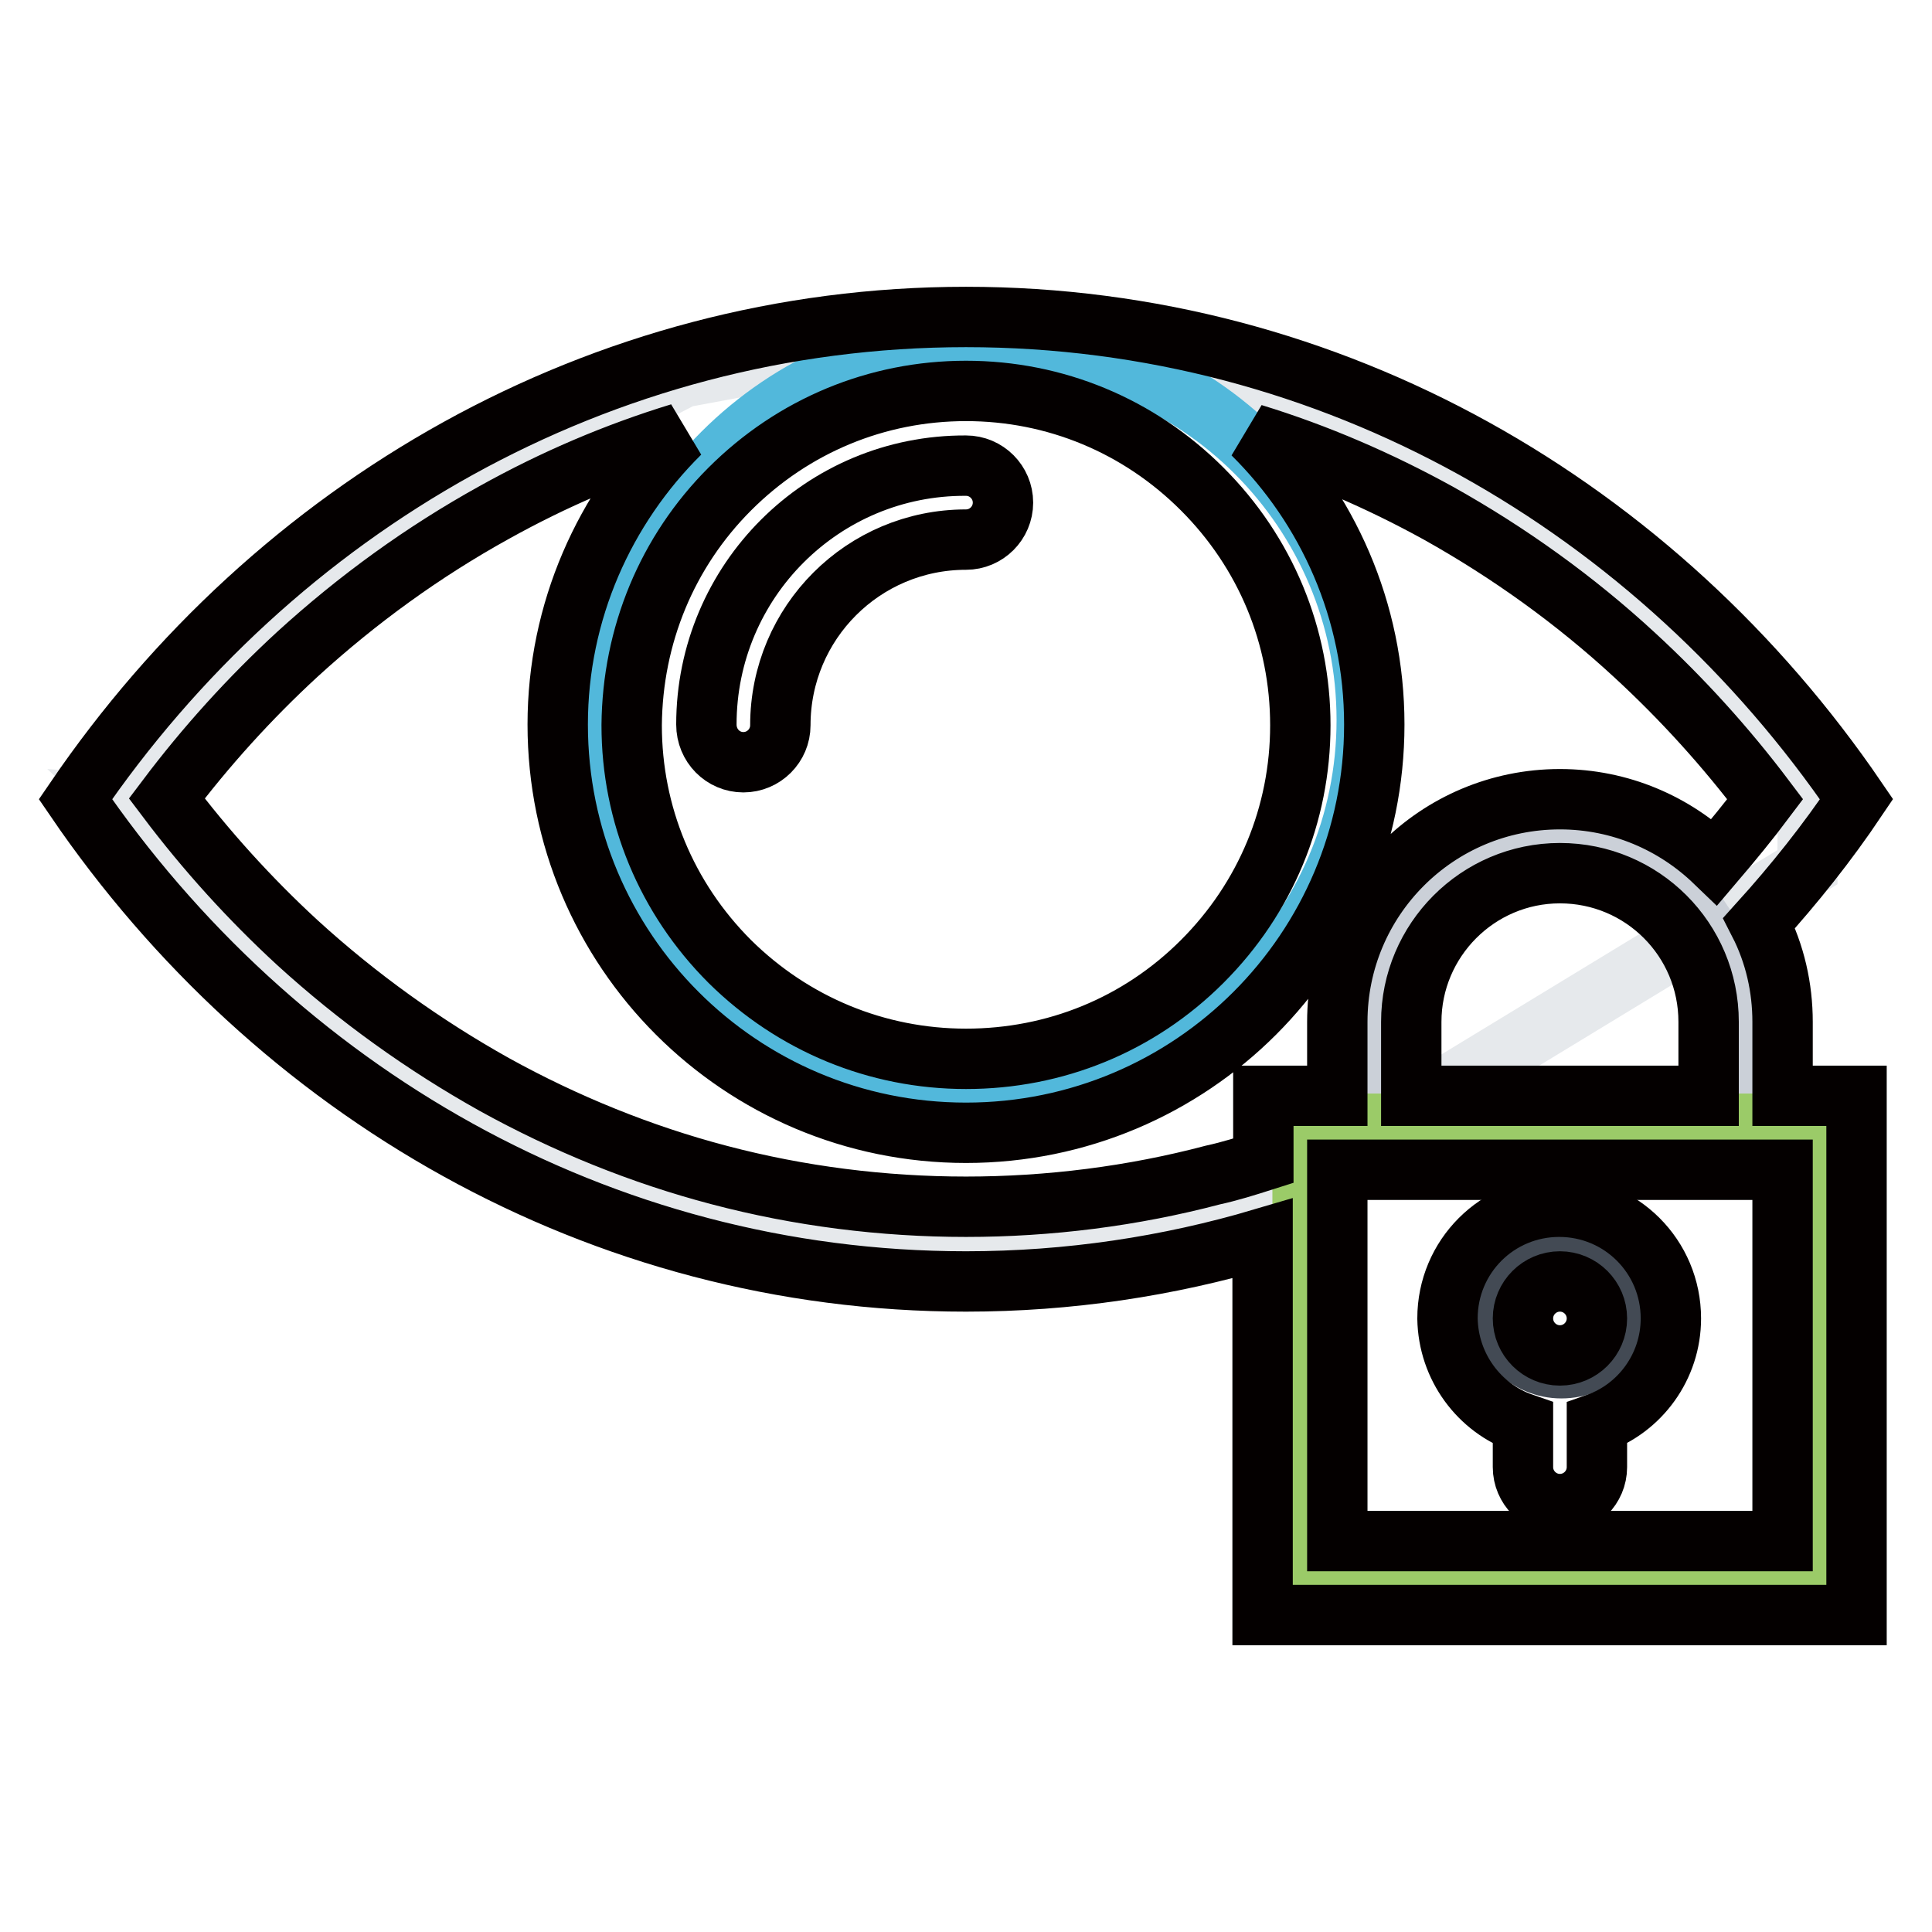
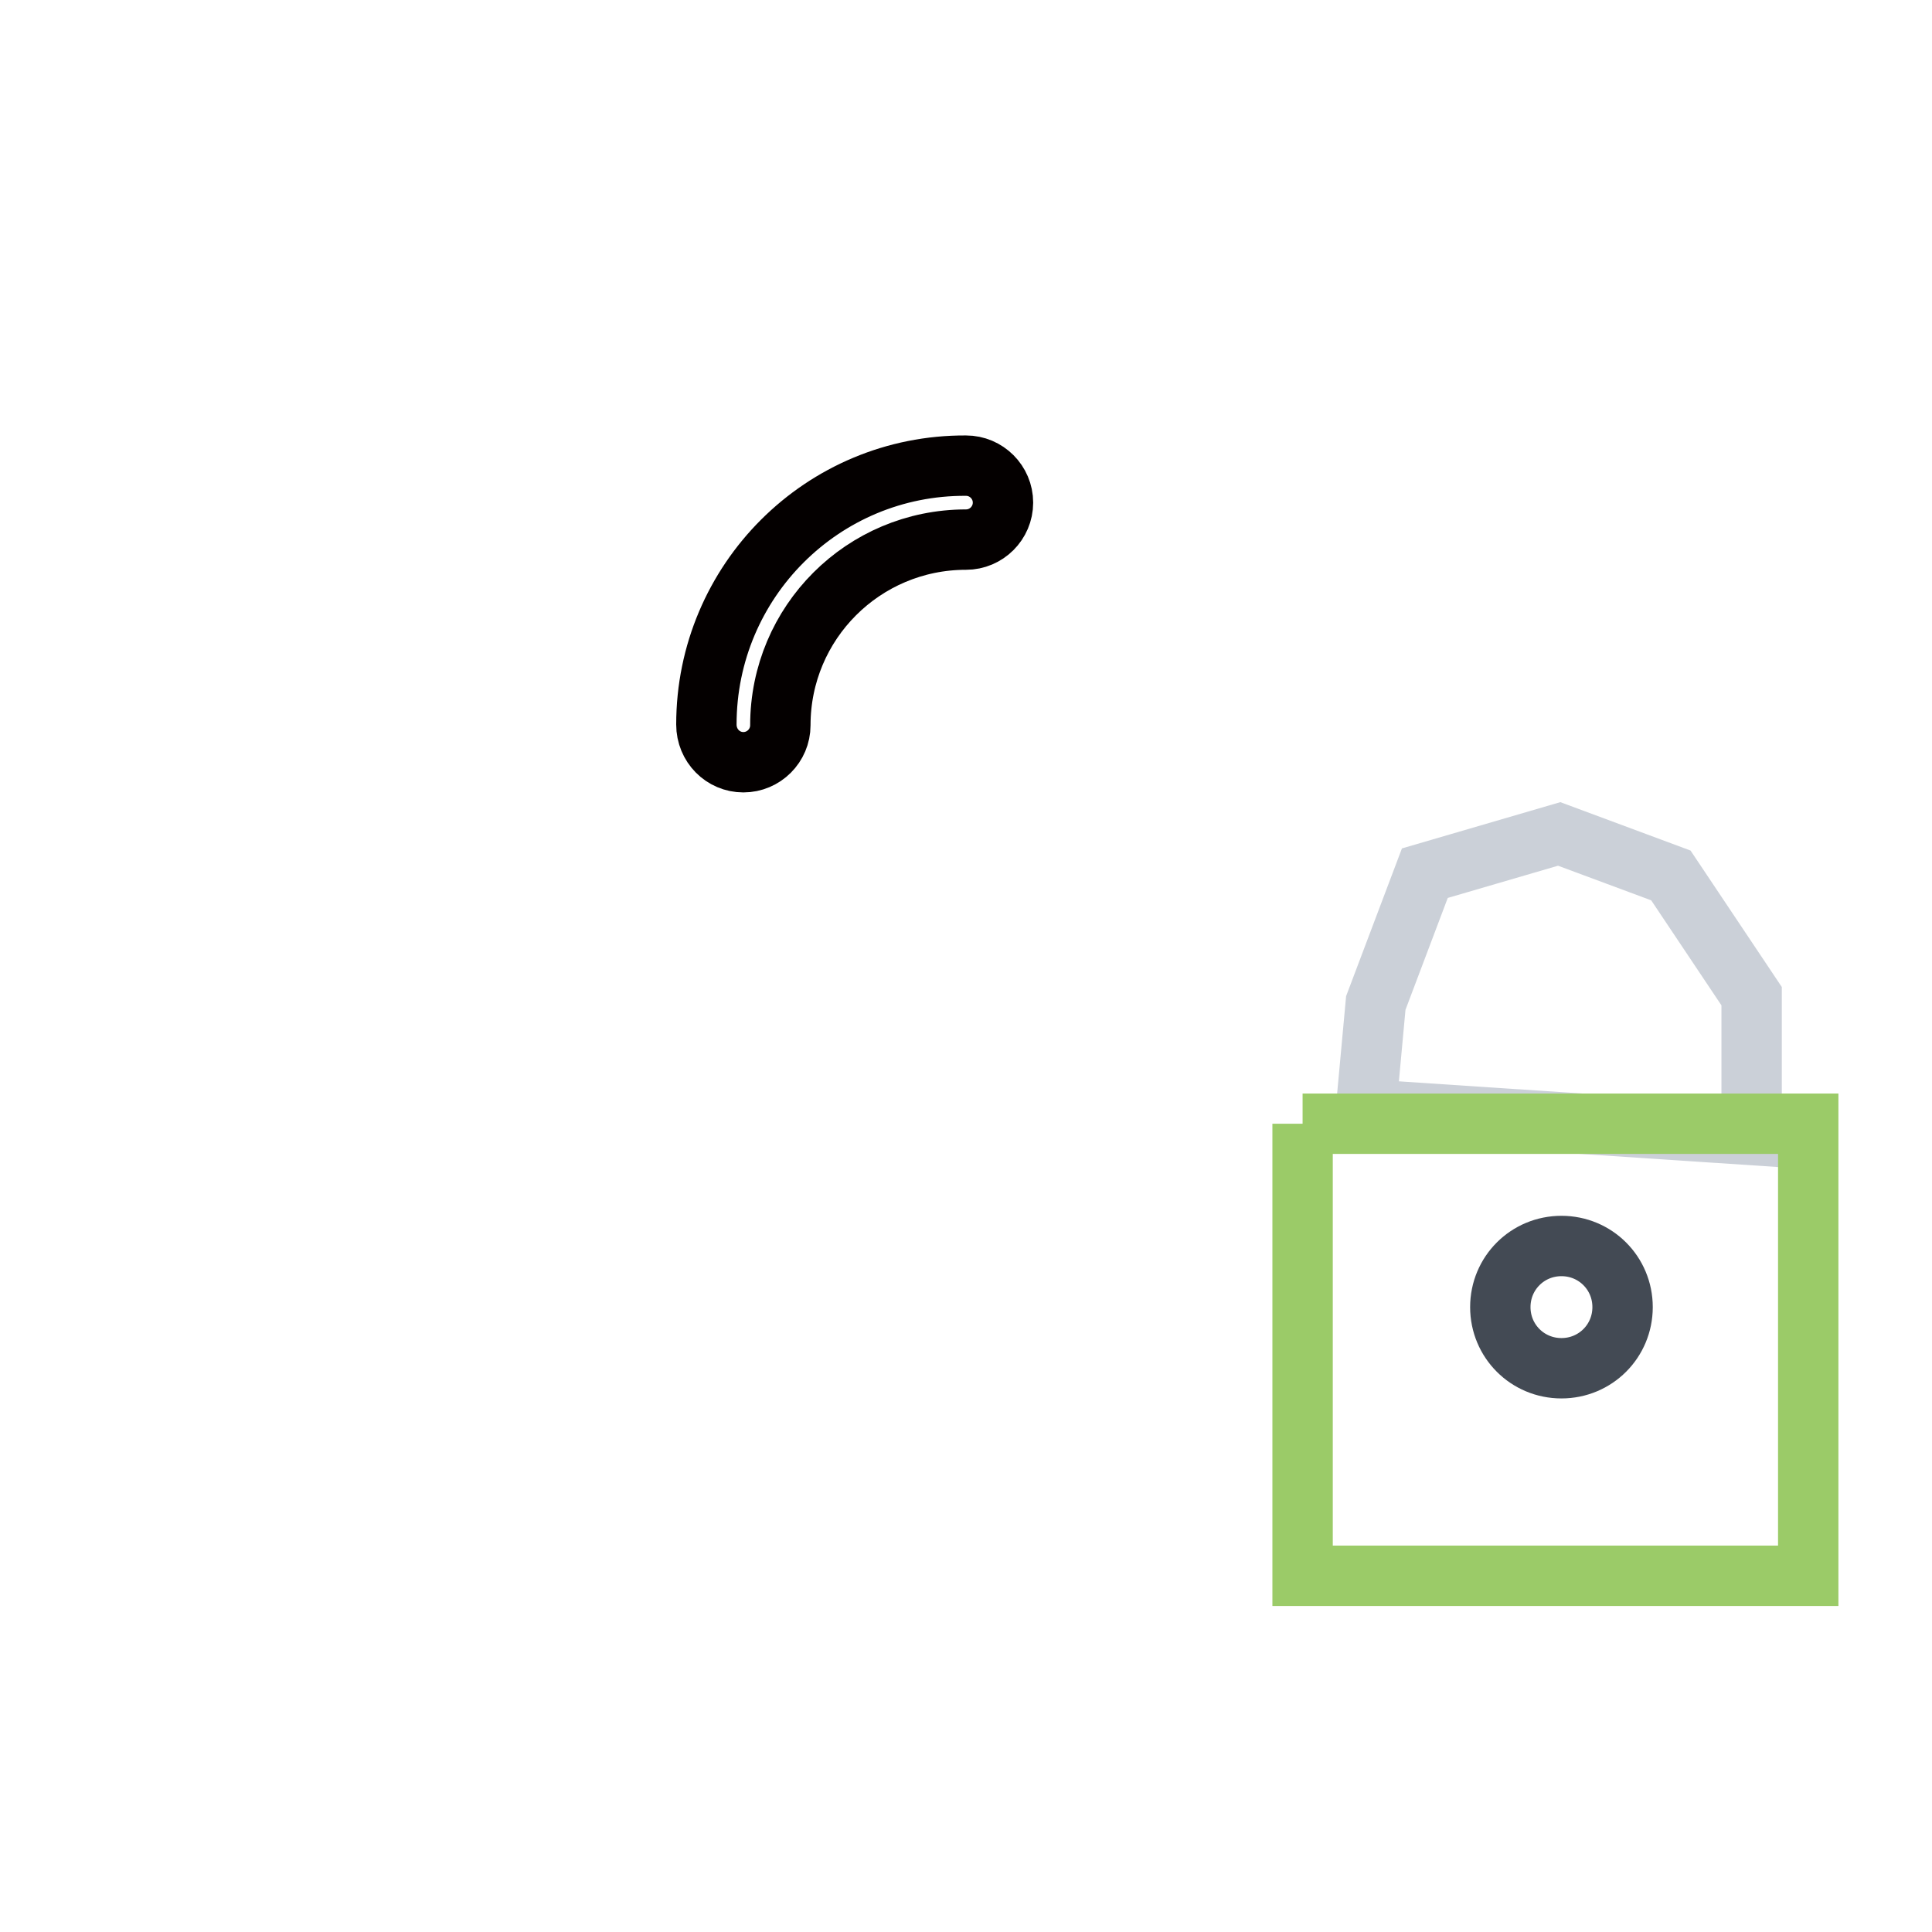
<svg xmlns="http://www.w3.org/2000/svg" version="1.1" x="0px" y="0px" viewBox="0 0 256 256" enable-background="new 0 0 256 256" xml:space="preserve">
  <g>
-     <path stroke-width="8" fill-opacity="0" stroke="#e6e9ec" d="M213.4,79.1l-32.4-20.6L124,43.8L90.5,50L46,73c0,0-28.9,32.9-29.8,32.9l39,37.5l43.9,17.8l44.6,2.5 l24.6-5.5l71.2-43.3l0.1-11.7L213.4,79.1L213.4,79.1z" />
-     <path stroke-width="8" fill-opacity="0" stroke="#52b8db" d="M181.1,95.4c0,27.6-22.4,50-50,50c-27.6,0-50-22.4-50-50c0-27.6,22.4-50,50-50 C158.7,45.3,181.1,67.7,181.1,95.4z" />
    <path stroke-width="8" fill-opacity="0" stroke="#cbd0d8" d="M221.4,116l-14.8-5.5l-17.8,5.2l-6.5,17.2l-1.3,14.1l51.1,3.4V132L221.4,116z" />
-     <path stroke-width="8" fill-opacity="0" stroke="#9bcb68" d="M172.6,148.9h67v59.9h-67V148.9z" />
+     <path stroke-width="8" fill-opacity="0" stroke="#9bcb68" d="M172.6,148.9h67v59.9h-67V148.9" />
    <path stroke-width="8" fill-opacity="0" stroke="#434a54" d="M215,173.2c0,4.5-3.6,8.1-8.1,8.1s-8.1-3.6-8.1-8.1s3.6-8.1,8.1-8.1S215,168.7,215,173.2z" />
    <path stroke-width="8" fill-opacity="0" stroke="#040000" d="M98.5,101c2.7,0,4.9-2.2,4.9-4.9c0-13.6,11-24.6,24.6-24.6c2.7,0,4.9-2.2,4.9-4.9c0-2.7-2.2-4.9-4.9-4.9 C109,61.6,93.6,77,93.6,96C93.6,98.8,95.8,101,98.5,101z" />
-     <path stroke-width="8" fill-opacity="0" stroke="#040000" d="M236.2,135.4c0-4.5-1-9-3.1-13.1c4.7-5.2,9-10.6,12.9-16.4C219.6,67.2,176.6,42,128,42 c-48.6,0-91.6,25.2-118,63.9c26.4,38.7,69.4,63.9,118,63.9c13.6,0,26.8-2,39.3-5.7V214H246v-68.8h-9.8V135.4z M187,145.2v-9.8 c0-10.8,8.8-19.7,19.7-19.7s19.7,8.8,19.7,19.7v9.8H187z M96.7,64.8c8.4-8.4,19.5-13,31.3-13c11.8,0,22.9,4.6,31.3,13 c8.4,8.4,13,19.5,13,31.3c0,11.8-4.6,22.9-13,31.3c-8.4,8.4-19.5,12.9-31.3,12.9c-11.8,0-22.9-4.6-31.3-12.9 c-8.4-8.4-13-19.5-13-31.3C83.8,84.2,88.4,73.1,96.7,64.8z M160.7,155.7c-10.6,2.8-21.7,4.2-32.7,4.2s-22.1-1.4-32.7-4.2 c-10.3-2.7-20.4-6.8-29.8-12c-9.3-5.2-18.1-11.5-26.1-18.8c-6.3-5.8-12.1-12.2-17.3-19.1c5.2-6.9,11-13.3,17.3-19.1 c8-7.3,16.7-13.6,26.1-18.8c7.9-4.4,16.1-7.9,24.6-10.5C80.1,67.3,73.9,81,73.9,96c0,29.9,24.2,54.1,54.1,54.1s54.1-24.2,54.1-54.1 c0-15.1-6.2-28.7-16.1-38.5c8.5,2.6,16.8,6.2,24.6,10.5c9.3,5.2,18.1,11.5,26,18.8c6.3,5.8,12.1,12.2,17.3,19.1 c-2.1,2.8-4.4,5.6-6.7,8.3c-5.3-5.1-12.5-8.3-20.5-8.3c-16.3,0-29.5,13.2-29.5,29.5v9.8h-9.8v8.6 C165.2,154.5,163,155.2,160.7,155.7z M236.2,204.2h-59V155h59V204.2z" />
-     <path stroke-width="8" fill-opacity="0" stroke="#040000" d="M201.8,188.6v5.8c0,2.7,2.2,4.9,4.9,4.9c2.7,0,4.9-2.2,4.9-4.9v-5.8c5.7-2,9.8-7.5,9.8-13.9 c0-8.2-6.6-14.8-14.8-14.8s-14.8,6.6-14.8,14.8C191.9,181.1,196,186.6,201.8,188.6z M206.7,169.8c2.7,0,4.9,2.2,4.9,4.9 c0,2.7-2.2,4.9-4.9,4.9s-4.9-2.2-4.9-4.9C201.8,172,204,169.8,206.7,169.8z" />
  </g>
</svg>